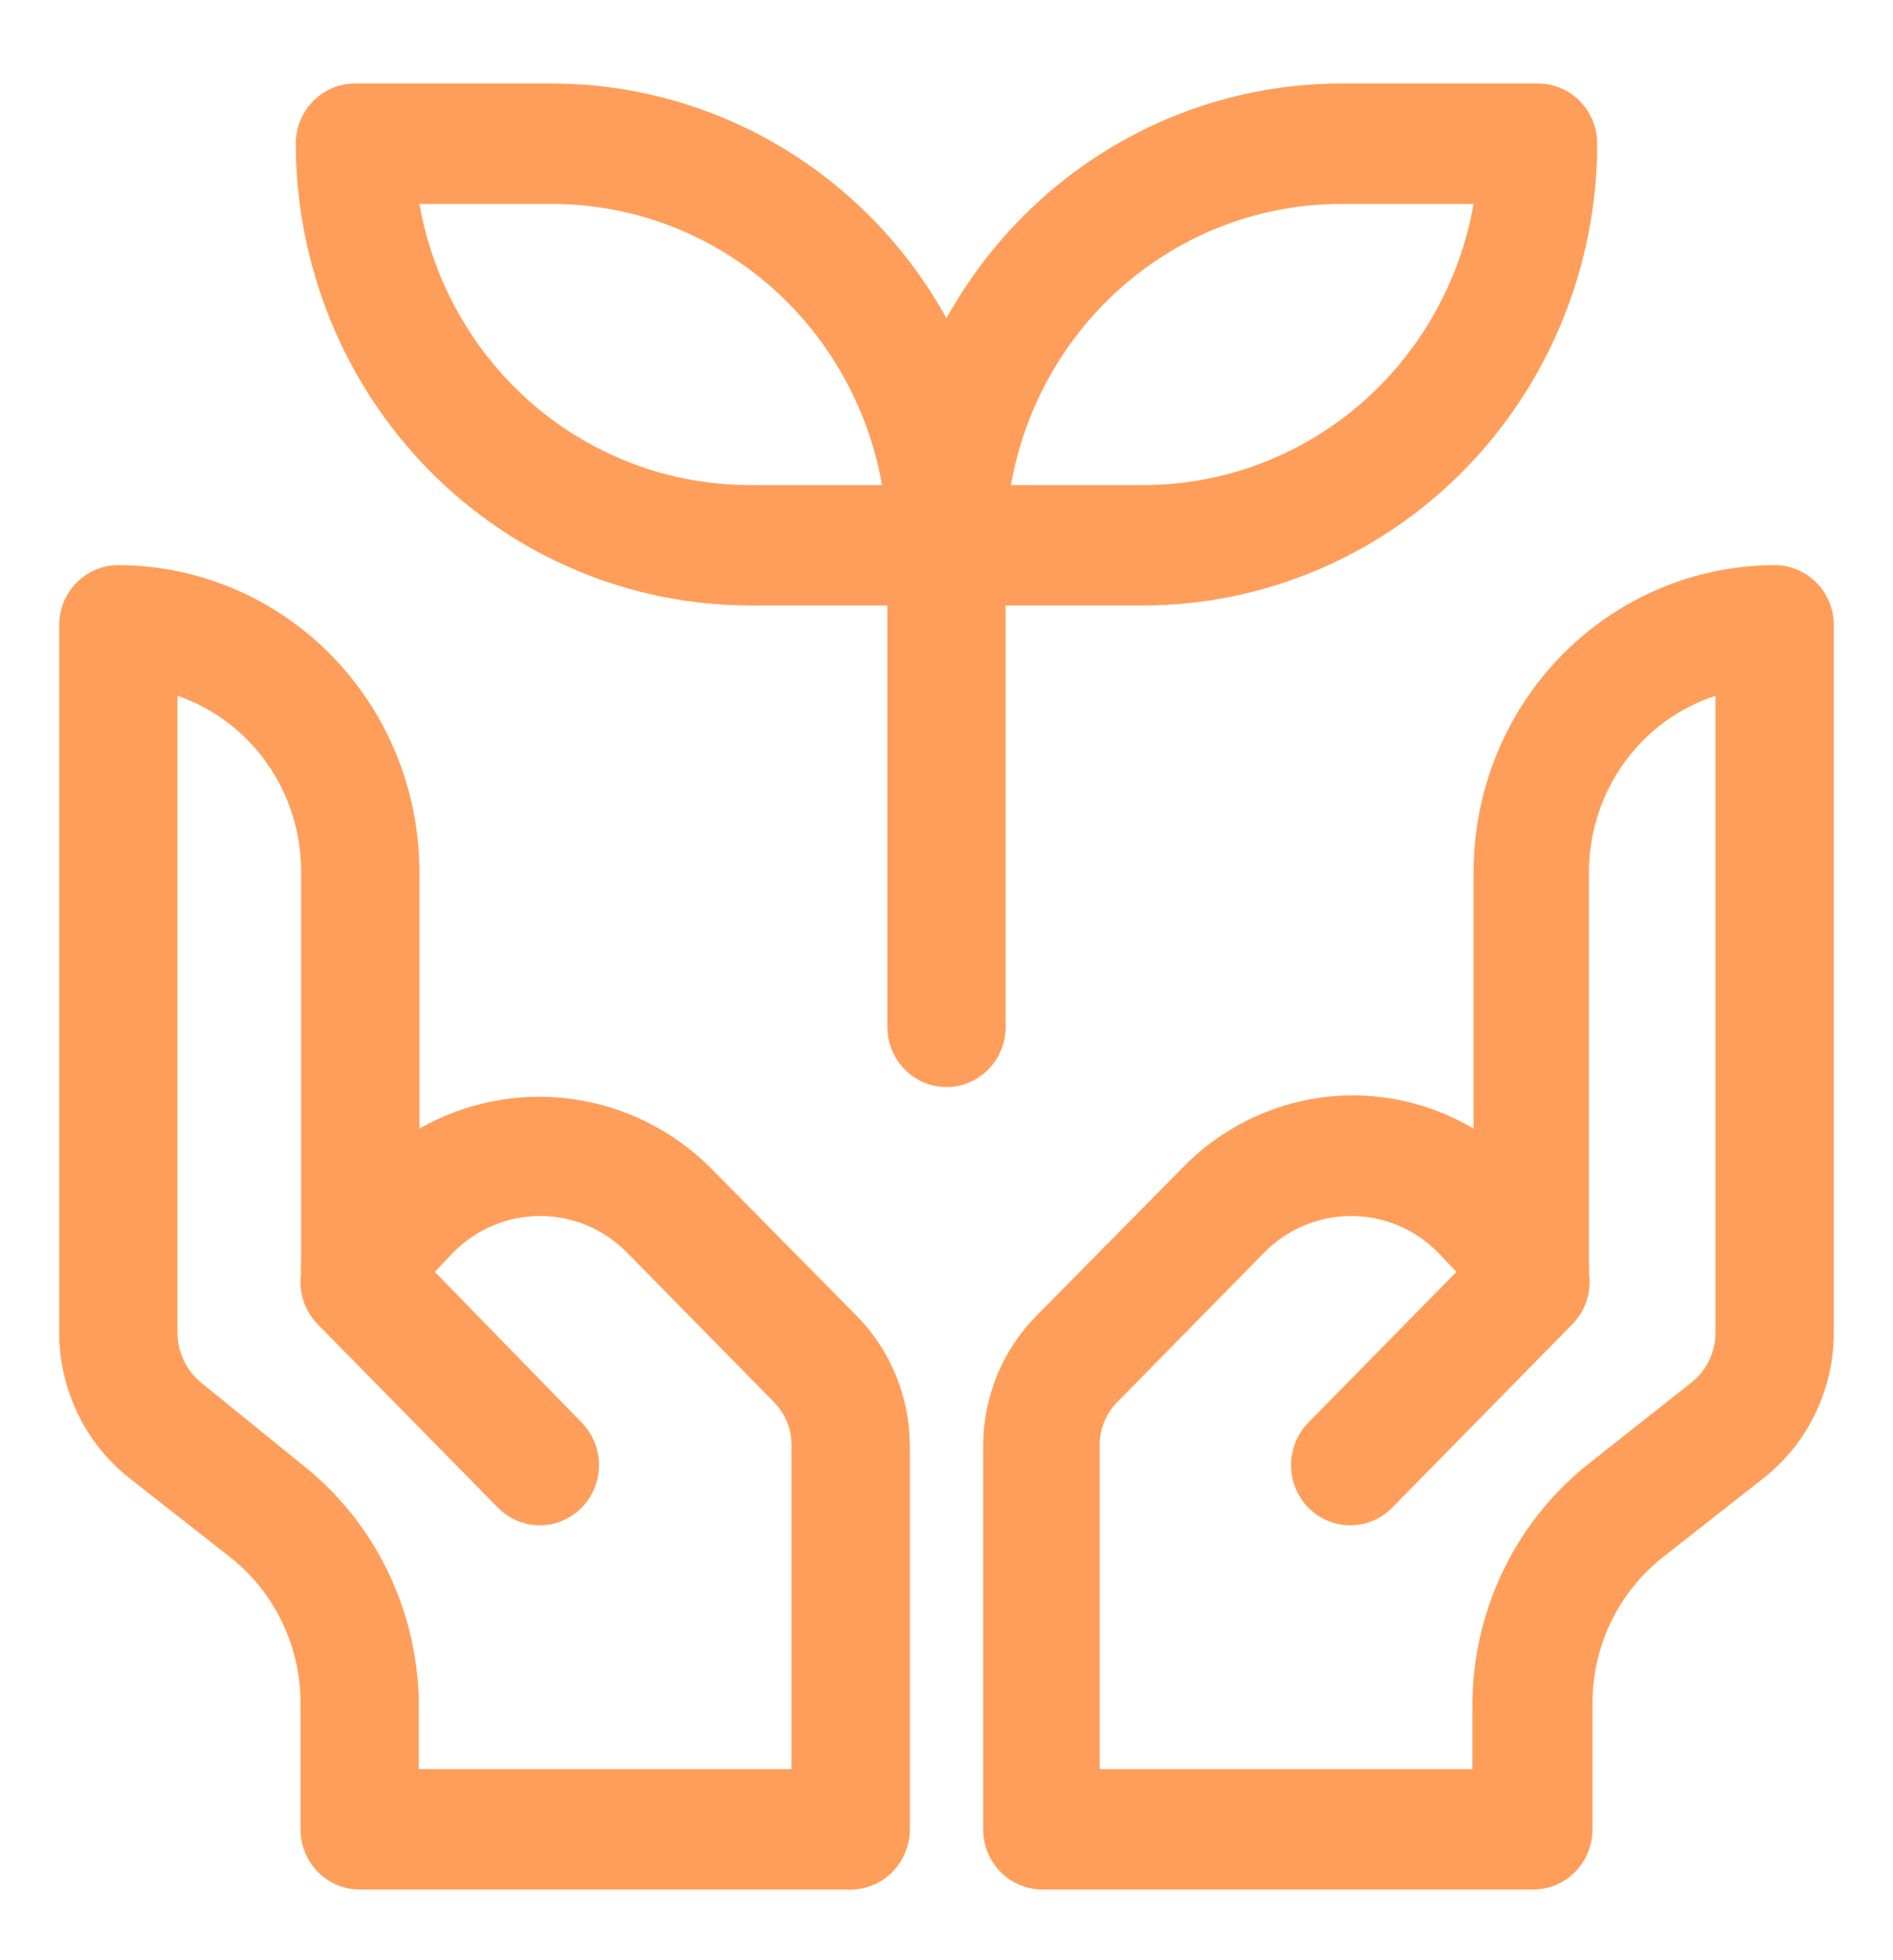
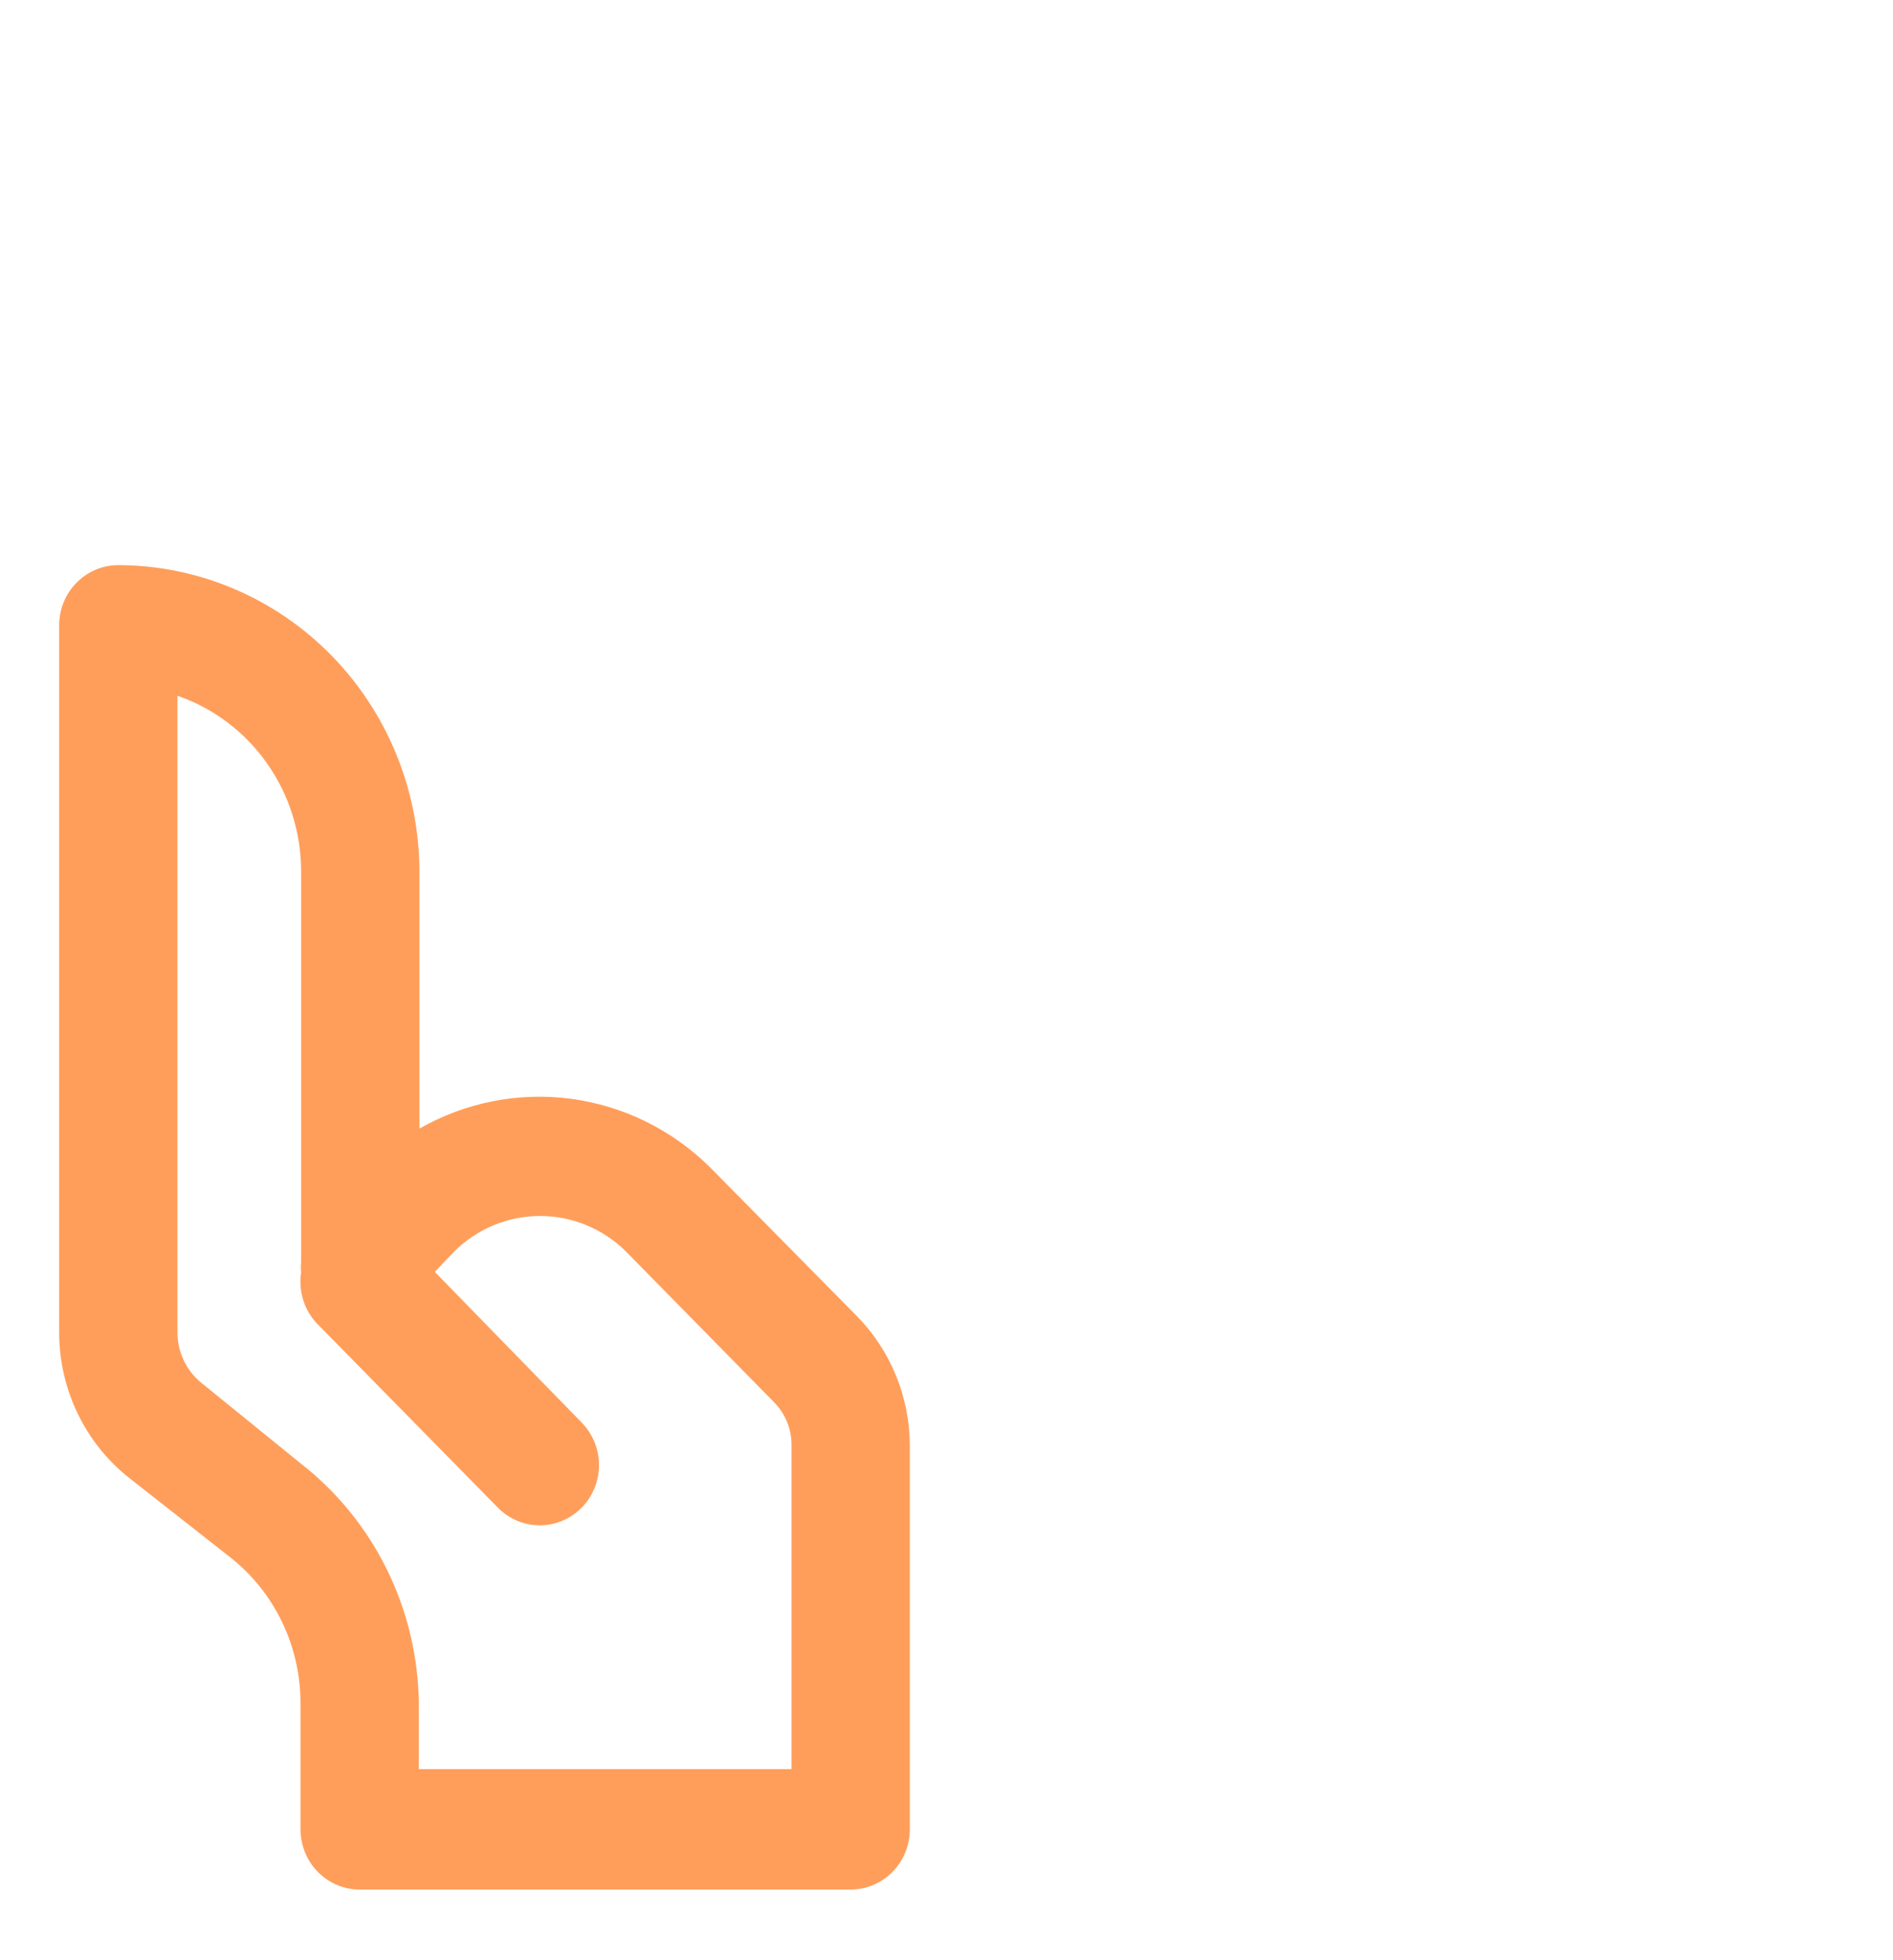
<svg xmlns="http://www.w3.org/2000/svg" width="56" height="58" viewBox="0 0 56 58" fill="none">
-   <path d="M29.75 30.383V17.915H33.828C37.386 17.91 40.797 16.469 43.313 13.908C45.83 11.347 47.245 7.874 47.25 4.252C47.25 3.78 47.066 3.327 46.737 2.993C46.409 2.659 45.964 2.471 45.5 2.471H39.672C37.297 2.472 34.964 3.116 32.913 4.337C30.862 5.558 29.166 7.311 28 9.418C26.834 7.311 25.138 5.558 23.087 4.337C21.036 3.116 18.703 2.472 16.328 2.471H10.5C10.036 2.471 9.591 2.659 9.263 2.993C8.934 3.327 8.75 3.78 8.75 4.252C8.755 7.874 10.17 11.347 12.687 13.908C15.203 16.469 18.614 17.91 22.172 17.915H26.25V30.383C26.25 30.856 26.434 31.309 26.763 31.643C27.091 31.977 27.536 32.165 28 32.165C28.464 32.165 28.909 31.977 29.237 31.643C29.566 31.309 29.75 30.856 29.75 30.383ZM39.672 6.034H43.593C43.182 8.366 41.979 10.477 40.194 11.998C38.409 13.518 36.155 14.352 33.828 14.352H29.907C30.318 12.02 31.521 9.909 33.306 8.388C35.091 6.868 37.345 6.034 39.672 6.034ZM22.172 14.352C19.845 14.352 17.591 13.518 15.806 11.998C14.021 10.477 12.818 8.366 12.408 6.034H16.328C18.655 6.034 20.909 6.868 22.694 8.388C24.479 9.909 25.682 12.02 26.093 14.352H22.172Z" fill="#FF9E5A" />
  <path d="M21 34.534C19.88 33.427 18.438 32.718 16.89 32.512C15.341 32.307 13.769 32.616 12.408 33.394V25.788C12.403 23.385 11.463 21.081 9.793 19.382C8.124 17.683 5.861 16.726 3.5 16.721C3.036 16.721 2.591 16.909 2.263 17.243C1.934 17.577 1.75 18.03 1.75 18.502V39.432C1.751 40.26 1.938 41.077 2.296 41.821C2.653 42.565 3.173 43.216 3.815 43.725L6.808 46.076C7.46 46.589 7.987 47.248 8.348 48.001C8.709 48.755 8.895 49.584 8.89 50.422V54.127C8.89 54.6 9.074 55.053 9.403 55.387C9.731 55.721 10.176 55.909 10.64 55.909H25.165C25.629 55.909 26.074 55.721 26.402 55.387C26.731 55.053 26.915 54.6 26.915 54.127V42.781C26.913 41.345 26.354 39.968 25.358 38.951L21 34.534ZM23.415 52.346H12.39V50.422C12.378 49.042 12.056 47.682 11.45 46.448C10.843 45.213 9.968 44.136 8.89 43.297L5.95 40.911C5.732 40.733 5.557 40.508 5.436 40.252C5.315 39.996 5.251 39.716 5.25 39.432V20.587C6.317 20.955 7.244 21.655 7.9 22.588C8.557 23.521 8.909 24.64 8.908 25.788V37.348C8.898 37.449 8.898 37.55 8.908 37.651C8.866 37.923 8.887 38.202 8.969 38.465C9.051 38.727 9.192 38.967 9.38 39.165L14.735 44.616C14.899 44.781 15.092 44.911 15.306 45C15.519 45.089 15.747 45.133 15.977 45.132C16.322 45.131 16.657 45.026 16.943 44.831C17.229 44.637 17.453 44.361 17.585 44.037C17.718 43.714 17.754 43.358 17.689 43.015C17.624 42.671 17.461 42.354 17.22 42.104L12.863 37.633L13.422 37.045C14.104 36.362 15.021 35.979 15.977 35.979C16.934 35.979 17.852 36.362 18.532 37.045L22.89 41.481C23.06 41.65 23.194 41.852 23.284 42.076C23.374 42.299 23.419 42.539 23.415 42.781V52.346Z" fill="#FF9E5A" />
-   <path d="M52.5 16.721C50.139 16.726 47.876 17.683 46.206 19.382C44.537 21.081 43.597 23.385 43.593 25.788V33.394C42.238 32.59 40.66 32.265 39.105 32.471C37.55 32.678 36.107 33.403 35 34.534L30.642 38.951C29.646 39.968 29.087 41.345 29.085 42.781V54.127C29.085 54.6 29.269 55.053 29.598 55.387C29.926 55.721 30.371 55.909 30.835 55.909H45.36C45.824 55.909 46.269 55.721 46.597 55.387C46.926 55.053 47.11 54.6 47.11 54.127V50.422C47.105 49.584 47.291 48.755 47.652 48.001C48.013 47.248 48.54 46.589 49.193 46.076L52.185 43.725C52.827 43.216 53.347 42.565 53.704 41.821C54.062 41.077 54.249 40.26 54.25 39.432V18.502C54.25 18.03 54.066 17.577 53.737 17.243C53.409 16.909 52.964 16.721 52.5 16.721ZM50.75 39.432C50.749 39.718 50.684 40 50.56 40.256C50.436 40.513 50.255 40.736 50.032 40.911L47.057 43.262C45.98 44.1 45.104 45.177 44.498 46.412C43.891 47.647 43.569 49.006 43.557 50.387V52.346H32.532V42.781C32.529 42.539 32.573 42.299 32.664 42.076C32.754 41.852 32.888 41.65 33.057 41.481L37.415 37.045C38.096 36.362 39.014 35.979 39.97 35.979C40.926 35.979 41.844 36.362 42.525 37.045L43.085 37.633L38.693 42.104C38.452 42.354 38.289 42.671 38.224 43.015C38.159 43.358 38.195 43.714 38.327 44.037C38.46 44.361 38.683 44.637 38.969 44.831C39.255 45.026 39.591 45.131 39.935 45.132C40.165 45.133 40.394 45.089 40.607 45C40.82 44.911 41.014 44.781 41.178 44.616L46.532 39.165C46.721 38.967 46.862 38.727 46.944 38.465C47.026 38.202 47.047 37.923 47.005 37.651C47.015 37.55 47.015 37.449 47.005 37.348V25.788C47.01 24.629 47.375 23.502 48.047 22.568C48.72 21.634 49.666 20.94 50.75 20.587V39.432Z" fill="#FF9E5A" />
</svg>